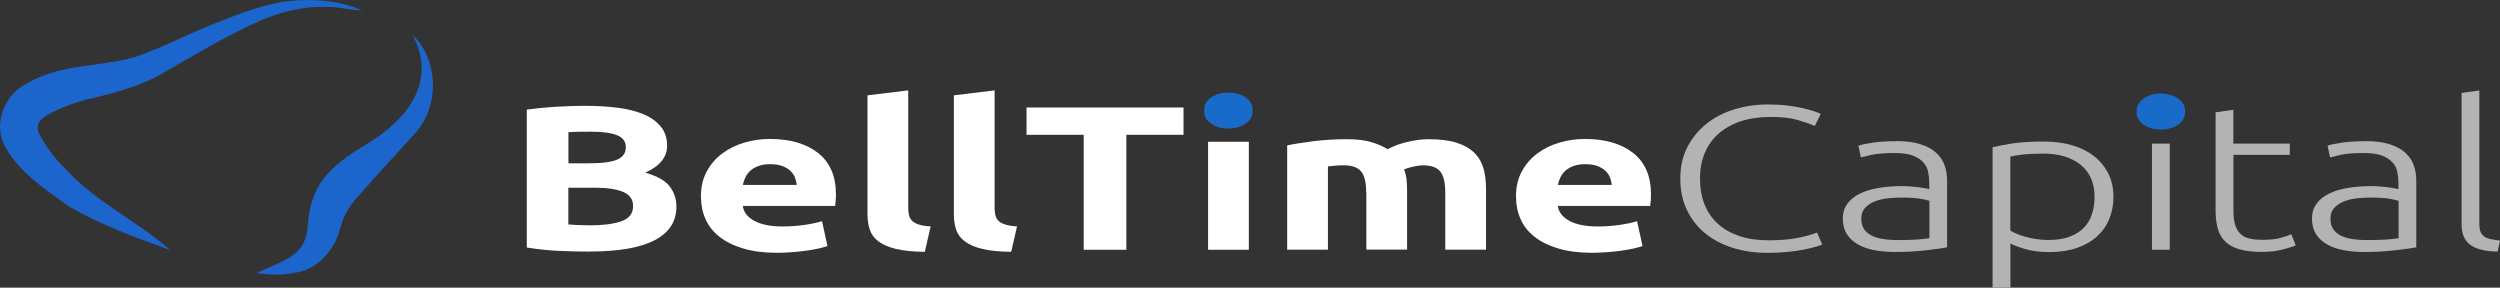
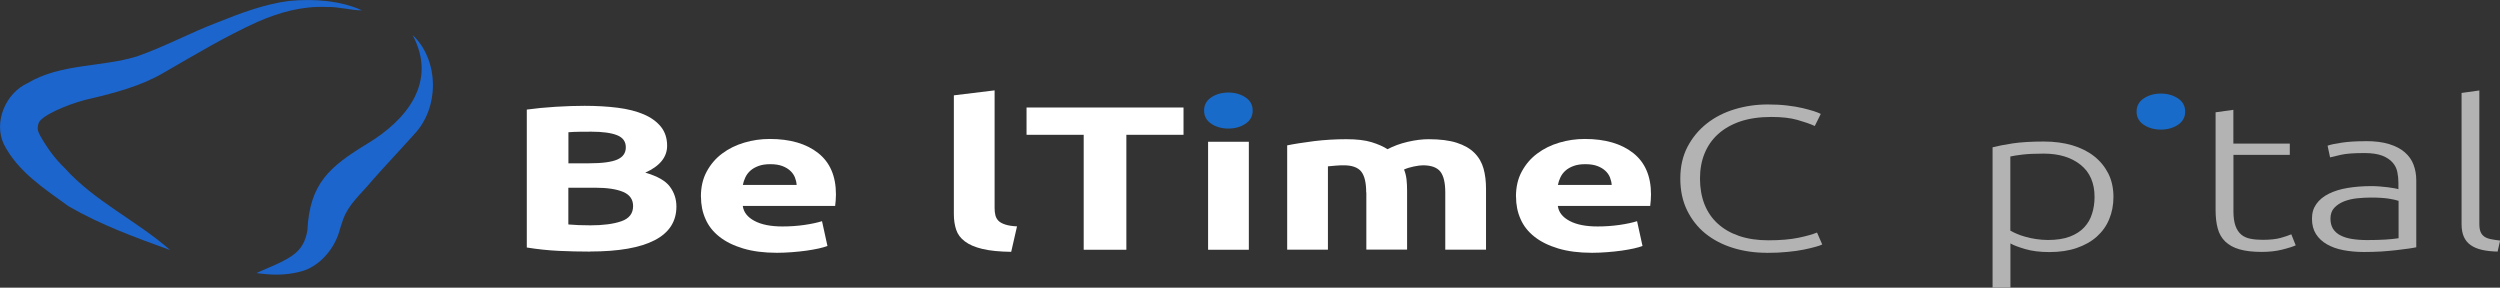
<svg xmlns="http://www.w3.org/2000/svg" id="Layer_2" data-name="Layer 2" viewBox="0 0 312.31 35.94">
  <rect x="0" y="0" width="312.31" height="35.94" fill="#333333" stroke="none" />
  <defs>
    <style>
      .cls-1 {
        fill: #1c65cd;
      }

      .cls-2 {
        fill: #196bc9;
      }

      .cls-3 {
        fill: #fff;
      }

      .cls-4 {
        fill: #b3b3b3;
      }
    </style>
  </defs>
  <g id="Layer_1-2" data-name="Layer 1">
    <g>
      <path class="cls-3" d="M73.7,31.43c-1.3,0-2.59-.03-3.88-.09-1.29-.06-2.63-.2-4.01-.42V13.69c1.09-.15,2.29-.27,3.59-.35s2.5-.12,3.62-.12c1.5,0,2.89.08,4.15.24,1.26.16,2.35.44,3.26.83.91.39,1.62.91,2.14,1.55.51.64.77,1.43.77,2.37,0,1.42-.91,2.54-2.73,3.36,1.5.43,2.53,1.01,3.07,1.74.55.74.82,1.56.82,2.49,0,1.86-.9,3.27-2.72,4.21-1.81.94-4.5,1.41-8.08,1.41ZM71,20.4h2.6c1.64,0,2.81-.16,3.52-.47.71-.32,1.06-.82,1.06-1.53s-.36-1.22-1.09-1.51c-.73-.29-1.8-.44-3.21-.44-.46,0-.95,0-1.47.01-.52,0-.99.03-1.4.06v3.87ZM71,23.45v4.59c.39.03.81.06,1.26.08.46.02.96.03,1.5.03,1.59,0,2.88-.17,3.86-.51.98-.34,1.47-.97,1.47-1.9,0-.82-.41-1.41-1.23-1.76-.82-.35-1.99-.53-3.52-.53h-3.35Z" />
      <path class="cls-3" d="M87.56,24.56c0-1.2.24-2.24.73-3.14.49-.9,1.13-1.65,1.93-2.24.8-.6,1.71-1.05,2.75-1.36,1.04-.31,2.1-.46,3.19-.46,2.55,0,4.57.59,6.05,1.76,1.48,1.17,2.22,2.89,2.22,5.17,0,.22-.01.47-.03.73-.02.27-.05.5-.07.71h-11.54c.11.79.6,1.41,1.47,1.87.86.46,2.03.69,3.48.69.93,0,1.85-.06,2.75-.19.9-.13,1.63-.29,2.2-.47l.68,3.1c-.27.1-.64.21-1.09.31-.46.1-.96.19-1.52.27s-1.16.14-1.79.19c-.64.05-1.28.08-1.91.08-1.62,0-3.02-.18-4.22-.54-1.2-.36-2.19-.85-2.97-1.47-.79-.62-1.37-1.36-1.74-2.22-.38-.85-.56-1.78-.56-2.77ZM99.52,23.1c-.02-.32-.1-.64-.22-.95-.13-.31-.32-.58-.58-.82-.26-.24-.59-.44-.99-.59-.4-.15-.89-.23-1.49-.23s-1.06.07-1.47.22c-.41.15-.75.34-1.02.58-.27.24-.48.52-.63.83-.15.32-.26.64-.32.96h6.73Z" />
-       <path class="cls-3" d="M115.54,31.46c-1.48-.02-2.68-.14-3.6-.36-.92-.22-1.65-.53-2.19-.94-.54-.4-.9-.89-1.09-1.46-.19-.57-.29-1.22-.29-1.94v-14.85l5.09-.62v14.69c0,.34.03.65.1.92.07.27.2.5.39.69.19.19.47.34.84.46.36.12.85.2,1.47.23l-.72,3.15Z" />
      <path class="cls-3" d="M126.33,31.46c-1.48-.02-2.68-.14-3.6-.36-.92-.22-1.65-.53-2.19-.94-.54-.4-.9-.89-1.09-1.46-.19-.57-.29-1.22-.29-1.94v-14.85l5.09-.62v14.69c0,.34.03.65.1.92.07.27.2.5.39.69.19.19.47.34.84.46.36.12.85.2,1.47.23l-.72,3.15Z" />
      <path class="cls-3" d="M147.85,13.43v3.41h-7.14v14.36h-5.33v-14.36h-7.14v-3.41h19.61Z" />
      <path class="cls-2" d="M156.49,13.81c0,.7-.3,1.25-.9,1.65-.6.4-1.32.6-2.14.6s-1.53-.2-2.13-.6c-.6-.4-.9-.95-.9-1.65s.3-1.25.9-1.65c.6-.4,1.32-.6,2.13-.6s1.53.2,2.14.6c.6.4.9.95.9,1.65Z" />
      <path class="cls-2" d="M272.98,13.94c0,.7-.3,1.25-.9,1.65-.6.4-1.32.6-2.14.6s-1.53-.2-2.13-.6c-.6-.4-.9-.95-.9-1.65s.3-1.25.9-1.65c.6-.4,1.32-.6,2.13-.6s1.53.2,2.14.6c.6.4.9.95.9,1.65Z" />
      <rect class="cls-3" x="150.92" y="17.71" width="5.09" height="13.49" />
      <path class="cls-3" d="M170.67,24.04c0-1.23-.21-2.1-.63-2.62-.42-.51-1.14-.77-2.17-.77-.32,0-.65.01-.99.04-.34.03-.67.06-.99.09v10.41h-5.09v-13.03c.43-.09.94-.18,1.52-.27.58-.09,1.2-.18,1.84-.26.65-.08,1.32-.14,2-.18.68-.04,1.35-.06,2.02-.06,1.3,0,2.35.12,3.16.37.81.25,1.47.54,2,.88.73-.39,1.57-.7,2.51-.92.94-.22,1.82-.33,2.61-.33,1.43,0,2.61.15,3.54.45.92.3,1.66.72,2.2,1.27.55.55.92,1.2,1.13,1.95.21.75.31,1.59.31,2.51v7.62h-5.09v-7.15c0-1.23-.21-2.1-.63-2.62-.42-.51-1.14-.77-2.17-.77-.27,0-.65.05-1.14.15-.49.1-.89.23-1.21.38.16.39.26.81.31,1.24.05.44.07.9.07,1.4v7.36h-5.09v-7.15Z" />
      <path class="cls-3" d="M189.38,24.56c0-1.2.24-2.24.73-3.14.49-.9,1.13-1.65,1.93-2.24.8-.6,1.71-1.05,2.75-1.36,1.04-.31,2.1-.46,3.19-.46,2.55,0,4.57.59,6.05,1.76,1.48,1.17,2.22,2.89,2.22,5.17,0,.22-.01.47-.03.73-.02.27-.05.5-.07.71h-11.54c.11.79.6,1.41,1.47,1.87.86.46,2.03.69,3.48.69.93,0,1.85-.06,2.75-.19.9-.13,1.63-.29,2.2-.47l.68,3.1c-.27.1-.64.21-1.09.31-.46.1-.96.19-1.52.27s-1.16.14-1.79.19c-.64.05-1.28.08-1.91.08-1.62,0-3.02-.18-4.22-.54-1.2-.36-2.19-.85-2.97-1.47-.79-.62-1.37-1.36-1.74-2.22-.38-.85-.56-1.78-.56-2.77ZM201.34,23.1c-.02-.32-.1-.64-.22-.95-.13-.31-.32-.58-.58-.82-.26-.24-.59-.44-.99-.59-.4-.15-.89-.23-1.49-.23s-1.06.07-1.47.22c-.41.15-.75.34-1.02.58-.27.24-.48.52-.63.83-.15.32-.26.64-.32.96h6.73Z" />
      <path class="cls-4" d="M220.71,31.58c-1.53,0-2.94-.21-4.25-.62-1.31-.41-2.45-1.01-3.42-1.79-.97-.79-1.73-1.76-2.29-2.91-.56-1.15-.84-2.47-.84-3.96s.3-2.81.9-3.96c.6-1.15,1.41-2.12,2.41-2.91,1-.79,2.16-1.38,3.48-1.78,1.32-.4,2.7-.6,4.13-.6.89,0,1.7.04,2.43.13.73.09,1.37.19,1.91.32.55.13,1.01.26,1.4.38.39.13.68.24.89.35l-.75,1.51c-.57-.26-1.29-.51-2.17-.76-.88-.25-1.96-.37-3.26-.37-1.48,0-2.77.19-3.88.56-1.1.38-2.03.91-2.78,1.59-.75.68-1.31,1.5-1.69,2.44-.38.94-.56,1.98-.56,3.13s.19,2.24.56,3.19c.38.95.93,1.76,1.66,2.42.73.67,1.62,1.18,2.68,1.54,1.06.36,2.27.54,3.64.54,1.5,0,2.76-.11,3.77-.32,1.01-.21,1.78-.43,2.31-.65l.65,1.49c-.16.09-.43.18-.82.29-.39.11-.88.23-1.47.35-.59.12-1.28.22-2.05.29-.77.08-1.64.12-2.6.12Z" />
-       <path class="cls-4" d="M236.9,17.63c1.16,0,2.15.12,2.95.37.81.25,1.46.59,1.96,1.03.5.44.87.95,1.09,1.55.23.6.34,1.25.34,1.95v8.36c-.23.05-.56.11-.99.17-.43.06-.93.12-1.5.19-.57.07-1.2.12-1.9.17-.7.04-1.41.06-2.14.06-.93,0-1.79-.08-2.58-.23-.79-.15-1.47-.4-2.05-.73-.58-.33-1.04-.76-1.37-1.28-.33-.52-.5-1.16-.5-1.91s.18-1.33.55-1.85c.36-.51.88-.94,1.54-1.27.66-.33,1.45-.58,2.36-.73.91-.15,1.9-.23,2.97-.23.32,0,.65.01,1.01.04.35.03.69.06,1.02.1.33.04.61.09.85.13.24.04.4.08.5.12v-.82c0-.46-.05-.91-.14-1.35-.09-.44-.29-.83-.6-1.18-.31-.35-.74-.63-1.3-.85-.56-.21-1.29-.32-2.2-.32-1.3,0-2.27.07-2.9.21-.64.14-1.1.25-1.4.33l-.31-1.46c.39-.14.98-.26,1.79-.38.81-.12,1.78-.18,2.92-.18ZM237.1,29.99c.87,0,1.62-.02,2.27-.06.65-.04,1.2-.1,1.66-.17v-4.67c-.25-.09-.65-.18-1.2-.27-.55-.09-1.3-.14-2.25-.14-.55,0-1.12.03-1.71.09-.59.06-1.14.19-1.64.38-.5.2-.91.47-1.23.81-.32.34-.48.79-.48,1.36,0,.5.11.91.32,1.26.22.34.52.62.92.82.4.21.88.36,1.43.45.56.09,1.19.14,1.9.14Z" />
      <path class="cls-4" d="M251.14,35.94h-2.22v-17.54c.66-.17,1.5-.33,2.53-.49,1.02-.15,2.32-.23,3.89-.23,1.3,0,2.48.16,3.54.47,1.06.32,1.97.77,2.73,1.37.76.6,1.35,1.33,1.78,2.18.42.85.63,1.82.63,2.9,0,1.01-.18,1.94-.53,2.78-.35.85-.87,1.57-1.55,2.18-.68.61-1.52,1.08-2.51,1.42s-2.12.51-3.4.51c-1.16,0-2.17-.12-3.02-.37-.85-.25-1.47-.48-1.86-.71v5.51ZM251.14,28.81c.2.12.46.25.77.38.31.14.67.27,1.08.38.41.12.85.22,1.33.29s.98.12,1.5.12c1.09,0,2.01-.14,2.75-.42.74-.28,1.34-.67,1.79-1.15.46-.49.79-1.06.99-1.72.21-.66.31-1.35.31-2.09,0-1.74-.58-3.08-1.74-4.01-1.16-.93-2.7-1.4-4.61-1.4-1.09,0-1.98.04-2.65.12-.67.08-1.18.16-1.52.24v9.26Z" />
-       <rect class="cls-4" x="268.83" y="17.94" width="2.22" height="13.26" />
      <path class="cls-4" d="M279.01,17.94h7.04v1.41h-7.04v7.05c0,.75.09,1.36.26,1.83.17.47.42.83.73,1.09.32.26.71.43,1.16.51.46.09.96.13,1.5.13.93,0,1.68-.08,2.25-.24.57-.16,1.01-.31,1.33-.45l.55,1.38c-.32.15-.88.33-1.67.53-.8.2-1.66.29-2.6.29-1.09,0-2.01-.11-2.75-.32-.74-.21-1.33-.54-1.78-.97s-.76-.98-.94-1.63c-.18-.65-.27-1.42-.27-2.31v-12.21l2.22-.31v4.21Z" />
      <path class="cls-4" d="M295.51,17.63c1.16,0,2.15.12,2.95.37.81.25,1.46.59,1.96,1.03.5.44.87.95,1.09,1.55.23.6.34,1.25.34,1.95v8.36c-.23.05-.56.11-.99.17-.43.06-.93.12-1.5.19-.57.07-1.2.12-1.9.17-.7.04-1.41.06-2.14.06-.93,0-1.79-.08-2.58-.23-.79-.15-1.47-.4-2.05-.73-.58-.33-1.04-.76-1.37-1.28-.33-.52-.5-1.16-.5-1.91s.18-1.33.55-1.85c.36-.51.88-.94,1.54-1.27.66-.33,1.45-.58,2.36-.73.91-.15,1.9-.23,2.97-.23.32,0,.65.01,1.01.04.35.03.69.06,1.02.1.33.04.61.09.85.13.24.04.4.08.5.12v-.82c0-.46-.05-.91-.14-1.35-.09-.44-.29-.83-.6-1.18-.31-.35-.74-.63-1.3-.85-.56-.21-1.29-.32-2.2-.32-1.3,0-2.27.07-2.9.21-.64.14-1.1.25-1.4.33l-.31-1.46c.39-.14.98-.26,1.79-.38.81-.12,1.78-.18,2.92-.18ZM295.71,29.99c.87,0,1.62-.02,2.27-.06.65-.04,1.2-.1,1.66-.17v-4.67c-.25-.09-.65-.18-1.2-.27-.55-.09-1.3-.14-2.25-.14-.55,0-1.12.03-1.71.09-.59.06-1.14.19-1.64.38-.5.2-.91.47-1.23.81-.32.34-.48.79-.48,1.36,0,.5.11.91.32,1.26.22.34.52.62.92.82.4.21.88.36,1.43.45.56.09,1.19.14,1.9.14Z" />
      <path class="cls-4" d="M312.01,31.43c-.75-.02-1.41-.09-1.96-.22-.56-.13-1.02-.32-1.4-.59-.38-.26-.66-.61-.85-1.03-.19-.42-.29-.94-.29-1.58V11.61l2.22-.31v16.67c0,.41.05.74.15.99.1.25.26.44.46.59.21.15.47.25.8.32.33.07.72.13,1.18.18l-.31,1.38Z" />
      <g>
        <path class="cls-1" d="M21.28,31.25c-4.38-1.59-8.63-3.13-12.71-5.48-3.05-2.22-6.32-4.29-8.1-7.77-1.29-2.78.24-6.36,2.97-7.61,4.14-2.47,9.12-1.97,13.59-3.32,3.51-1.21,6.78-3.01,10.29-4.33,2.83-1.14,5.79-2.24,8.85-2.63,3.04-.27,6.28-.07,9.06,1.19-1.49-.02-2.96-.48-4.48-.43-3-.12-5.81.65-8.55,1.85-4.08,1.84-7.94,4.17-11.83,6.41-2.74,1.6-5.98,2.46-9.02,3.18-1.79.35-5.53,1.72-6.41,2.85-.13.18-.21.51-.23.8-.01.36.11.58.31.99.78,1.4,1.84,2.89,3.04,4.02,3.73,4.18,9.07,6.62,13.22,10.29h0Z" />
        <path class="cls-1" d="M51.53,4.36c3.35,3.14,3.39,9.11.19,12.44-1.61,1.81-3.62,3.92-5.2,5.72-1.57,1.89-2.92,2.92-3.66,4.89,0,0-.38,1.16-.38,1.16-.59,2.43-2.6,4.87-5.13,5.4-1.85.47-3.6.38-5.32.14,1.56-.71,3.21-1.3,4.45-2.16,1.17-.8,1.68-1.8,1.92-3.15.28-5.9,2.79-7.99,7.5-10.86,4.94-2.98,8.77-7.72,5.64-13.57h0Z" />
      </g>
    </g>
  </g>
</svg>